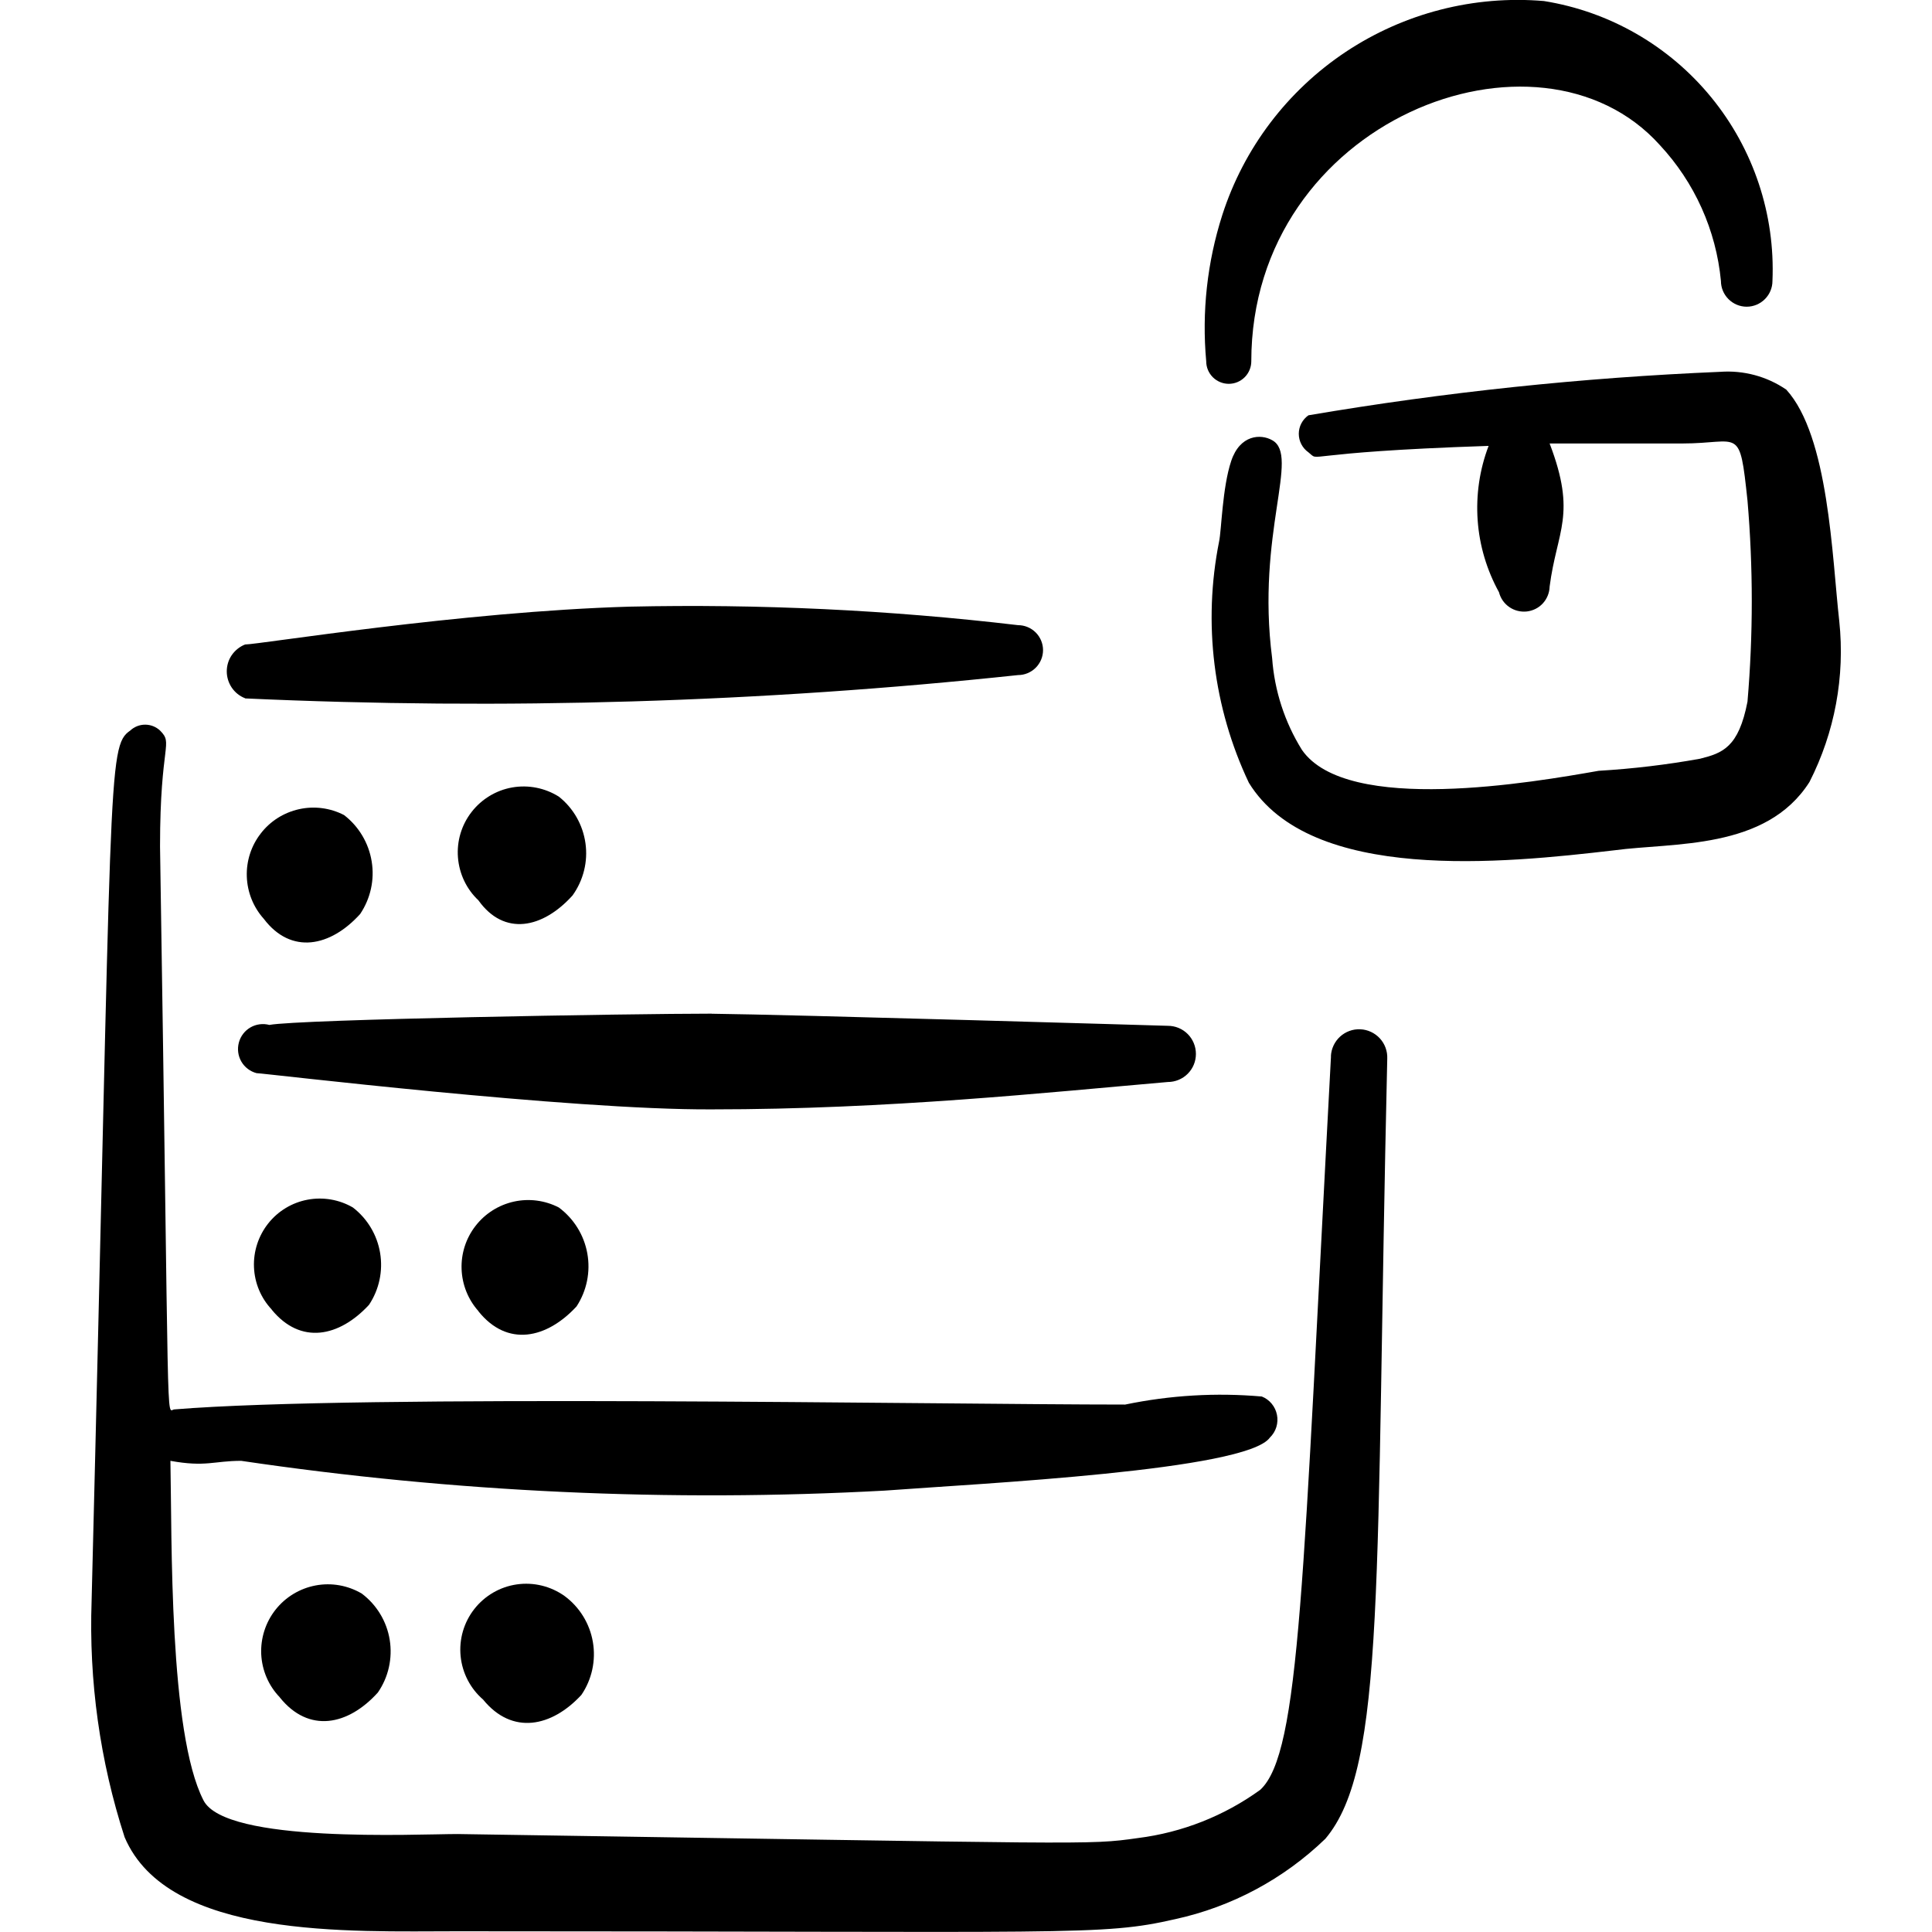
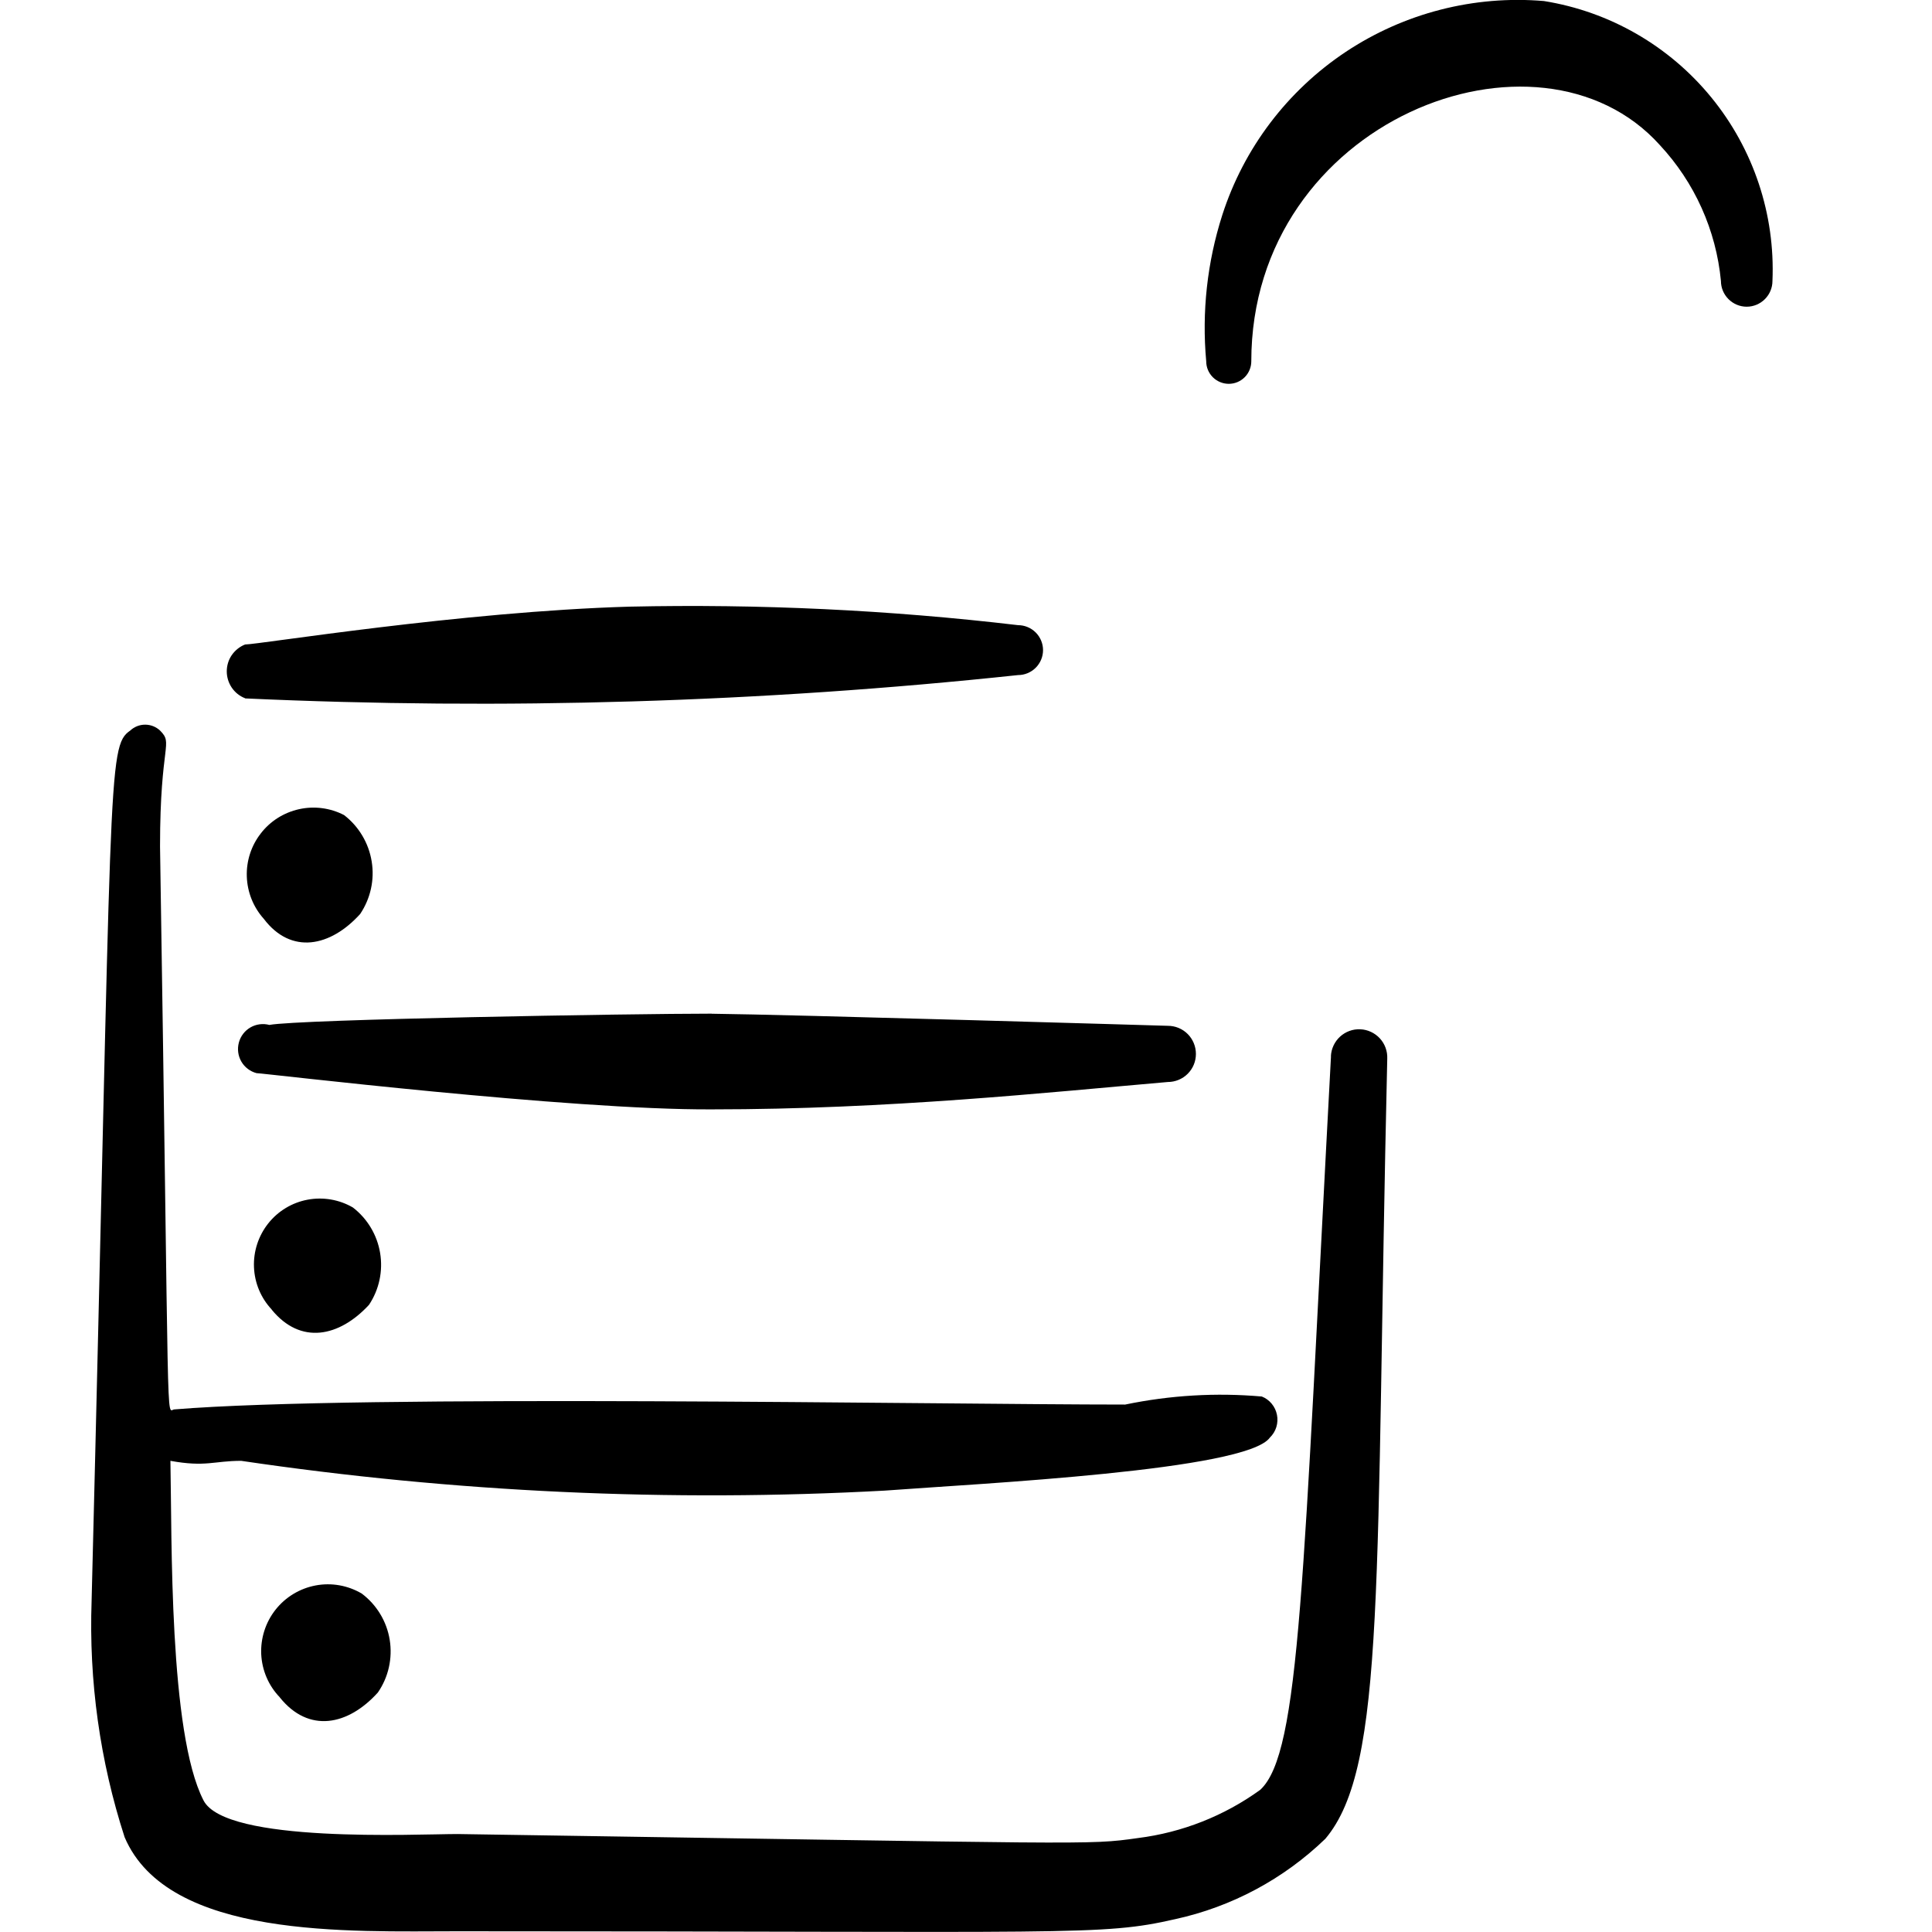
<svg xmlns="http://www.w3.org/2000/svg" fill="none" viewBox="0 0 24 24" id="Server-Lock--Streamline-Freehand">
  <desc>
    Server Lock Streamline Icon: https://streamlinehq.com
  </desc>
-   <path fill="#000000" fill-rule="evenodd" d="M22.188 4.839c-0.24 -0.164 -0.529 -0.241 -0.819 -0.22 -1.715 0.072 -3.423 0.252 -5.115 0.54 -0.037 0.026 -0.067 0.06 -0.088 0.1 -0.021 0.04 -0.032 0.085 -0.032 0.13 0 0.045 0.011 0.09 0.032 0.13 0.021 0.04 0.051 0.074 0.088 0.1 0.16 0.13 -0.17 0 2.238 -0.08 -0.112 0.294 -0.158 0.609 -0.136 0.923 0.022 0.314 0.113 0.619 0.265 0.895 0.019 0.075 0.064 0.14 0.128 0.184 0.063 0.044 0.141 0.063 0.217 0.055 0.077 -0.009 0.148 -0.044 0.2 -0.101 0.052 -0.057 0.082 -0.131 0.084 -0.208 0.09 -0.699 0.34 -0.889 0 -1.778h1.649c0.719 0 0.709 -0.23 0.809 0.709 0.071 0.831 0.071 1.667 0 2.498 -0.11 0.569 -0.31 0.639 -0.589 0.709 -0.416 0.075 -0.837 0.125 -1.259 0.15 -0.799 0.14 -3.127 0.55 -3.687 -0.26 -0.214 -0.344 -0.341 -0.735 -0.37 -1.139 -0.2 -1.549 0.35 -2.518 0 -2.708 -0.14 -0.08 -0.4 -0.07 -0.509 0.26 -0.11 0.33 -0.12 0.859 -0.15 0.999 -0.202 1.013 -0.072 2.064 0.37 2.997 0.769 1.249 3.167 0.999 4.536 0.839 0.739 -0.1 1.888 0 2.428 -0.849 0.314 -0.616 0.443 -1.31 0.37 -1.998 -0.09 -0.799 -0.13 -2.298 -0.659 -2.877Z" clip-rule="evenodd" stroke-width="1" />
  <path fill="#000000" fill-rule="evenodd" d="M15.544 4.49c0 -2.997 3.567 -4.366 5.075 -2.688 0.432 0.464 0.699 1.057 0.759 1.688 0 0.085 0.034 0.166 0.094 0.226 0.06 0.06 0.141 0.094 0.226 0.094 0.085 0 0.166 -0.034 0.226 -0.094 0.06 -0.06 0.094 -0.141 0.094 -0.226 0.035 -0.826 -0.235 -1.637 -0.758 -2.278 -0.523 -0.641 -1.263 -1.068 -2.08 -1.199 -0.868 -0.074 -1.736 0.149 -2.462 0.631 -0.726 0.483 -1.267 1.197 -1.534 2.026 -0.188 0.587 -0.256 1.205 -0.2 1.818 0 0.074 0.029 0.145 0.082 0.198 0.052 0.052 0.124 0.082 0.198 0.082s0.145 -0.029 0.198 -0.082c0.052 -0.052 0.082 -0.124 0.082 -0.198Z" clip-rule="evenodd" stroke-width="1" />
-   <path fill="#000000" fill-rule="evenodd" d="M7.112 11.124c0.135 -0.188 0.193 -0.42 0.161 -0.648 -0.032 -0.229 -0.15 -0.437 -0.331 -0.58 -0.172 -0.108 -0.379 -0.149 -0.579 -0.114s-0.38 0.144 -0.505 0.305c-0.125 0.161 -0.185 0.362 -0.169 0.565 0.016 0.203 0.106 0.393 0.254 0.532 0.32 0.45 0.799 0.35 1.169 -0.06Z" clip-rule="evenodd" stroke-width="1" />
-   <path fill="#000000" fill-rule="evenodd" d="M5.943 16.289c0.36 0.45 0.849 0.34 1.219 -0.06 0.127 -0.194 0.175 -0.43 0.134 -0.658 -0.041 -0.229 -0.168 -0.433 -0.354 -0.571 -0.172 -0.089 -0.37 -0.115 -0.559 -0.073 -0.189 0.042 -0.358 0.149 -0.476 0.302 -0.119 0.153 -0.18 0.343 -0.173 0.536 0.007 0.194 0.081 0.379 0.21 0.523Z" clip-rule="evenodd" stroke-width="1" />
-   <path fill="#000000" fill-rule="evenodd" d="M6.003 21.115c0.36 0.44 0.849 0.34 1.219 -0.06 0.131 -0.192 0.182 -0.428 0.143 -0.657 -0.039 -0.229 -0.165 -0.434 -0.352 -0.572 -0.172 -0.122 -0.384 -0.174 -0.593 -0.144 -0.209 0.03 -0.398 0.14 -0.528 0.306 -0.13 0.166 -0.191 0.376 -0.17 0.586 0.021 0.21 0.122 0.404 0.282 0.541Z" clip-rule="evenodd" stroke-width="1" />
  <path fill="#000000" fill-rule="evenodd" d="M4.474 11.354c0.129 -0.192 0.181 -0.426 0.143 -0.654 -0.037 -0.228 -0.16 -0.434 -0.343 -0.575 -0.172 -0.089 -0.37 -0.115 -0.559 -0.073 -0.189 0.042 -0.358 0.148 -0.476 0.302 -0.119 0.153 -0.18 0.343 -0.173 0.536 0.007 0.194 0.081 0.379 0.21 0.523 0.34 0.45 0.829 0.35 1.199 -0.06Z" clip-rule="evenodd" stroke-width="1" />
-   <path fill="#000000" fill-rule="evenodd" d="M3.375 16.269c0.36 0.44 0.839 0.34 1.209 -0.06 0.126 -0.189 0.175 -0.419 0.138 -0.644 -0.037 -0.224 -0.158 -0.426 -0.338 -0.565 -0.17 -0.099 -0.37 -0.133 -0.563 -0.097 -0.193 0.036 -0.367 0.141 -0.489 0.295 -0.122 0.154 -0.185 0.347 -0.177 0.543 0.008 0.197 0.086 0.384 0.221 0.527Z" clip-rule="evenodd" stroke-width="1" />
+   <path fill="#000000" fill-rule="evenodd" d="M3.375 16.269c0.36 0.44 0.839 0.34 1.209 -0.06 0.126 -0.189 0.175 -0.419 0.138 -0.644 -0.037 -0.224 -0.158 -0.426 -0.338 -0.565 -0.17 -0.099 -0.37 -0.133 -0.563 -0.097 -0.193 0.036 -0.367 0.141 -0.489 0.295 -0.122 0.154 -0.185 0.347 -0.177 0.543 0.008 0.197 0.086 0.384 0.221 0.527" clip-rule="evenodd" stroke-width="1" />
  <path fill="#000000" fill-rule="evenodd" d="M3.475 21.085c0.36 0.45 0.849 0.35 1.219 -0.06 0.132 -0.191 0.184 -0.426 0.147 -0.655 -0.037 -0.229 -0.162 -0.435 -0.347 -0.574 -0.173 -0.102 -0.376 -0.138 -0.573 -0.101 -0.197 0.037 -0.374 0.144 -0.498 0.301 -0.124 0.157 -0.187 0.354 -0.178 0.554 0.01 0.2 0.091 0.39 0.23 0.534Z" clip-rule="evenodd" stroke-width="1" />
  <path fill="#000000" fill-rule="evenodd" d="M16.534 13.122c-0.35 6.514 -0.38 8.652 -0.879 9.112 -0.448 0.324 -0.97 0.53 -1.519 0.599 -0.639 0.09 -0.499 0.07 -8.452 -0.05 -0.51 0 -2.887 0.12 -3.157 -0.42 -0.43 -0.839 -0.39 -3.257 -0.41 -4.216 0.44 0.08 0.54 0 0.879 0 2.645 0.391 5.323 0.515 7.993 0.37 1.209 -0.09 4.496 -0.25 4.786 -0.659 0.037 -0.036 0.065 -0.081 0.08 -0.13 0.015 -0.049 0.018 -0.102 0.008 -0.152 -0.01 -0.051 -0.032 -0.098 -0.065 -0.138 -0.033 -0.04 -0.075 -0.071 -0.123 -0.09 -0.568 -0.05 -1.14 -0.016 -1.698 0.1 -2.328 0 -9.491 -0.13 -11.809 0.06 -0.11 0 -0.06 0.599 -0.18 -6.994 0 -1.289 0.17 -1.269 0 -1.439 -0.05 -0.047 -0.116 -0.073 -0.185 -0.073 -0.069 0 -0.135 0.026 -0.185 0.073 -0.29 0.2 -0.22 0.49 -0.48 10.81 -0.035 0.996 0.103 1.99 0.41 2.937 0.54 1.269 2.797 1.169 4.136 1.169 7.683 0 7.993 0.06 8.912 -0.15 0.704 -0.153 1.35 -0.499 1.868 -0.999 0.759 -0.899 0.619 -3.217 0.769 -9.691 0.004 -0.093 -0.029 -0.183 -0.092 -0.252 -0.063 -0.068 -0.15 -0.109 -0.243 -0.113 -0.093 -0.004 -0.183 0.029 -0.252 0.092 -0.068 0.063 -0.109 0.15 -0.113 0.243Z" clip-rule="evenodd" stroke-width="1" />
  <path fill="#000000" fill-rule="evenodd" d="M3.046 8.676c3.203 0.146 6.413 0.05 9.601 -0.29 0.082 0 0.161 -0.033 0.219 -0.091 0.058 -0.058 0.091 -0.137 0.091 -0.219 0 -0.082 -0.033 -0.161 -0.091 -0.219 -0.058 -0.058 -0.137 -0.091 -0.219 -0.091 -1.601 -0.189 -3.214 -0.265 -4.826 -0.23 -2.088 0.06 -4.606 0.47 -4.776 0.47 -0.067 0.026 -0.125 0.073 -0.166 0.132 -0.041 0.06 -0.062 0.13 -0.062 0.202 0 0.072 0.022 0.143 0.062 0.202 0.041 0.06 0.098 0.106 0.166 0.132Z" clip-rule="evenodd" stroke-width="1" />
  <path fill="#000000" fill-rule="evenodd" d="M8.841 12.592c-0.999 0 -5.125 0.07 -5.495 0.14 -0.079 -0.021 -0.164 -0.01 -0.235 0.031 -0.071 0.041 -0.123 0.109 -0.144 0.189 -0.021 0.08 -0.01 0.164 0.031 0.235 0.041 0.071 0.109 0.123 0.189 0.144 0.08 0 3.896 0.46 5.655 0.45 2.198 0 4.166 -0.21 5.665 -0.34 0.093 0 0.182 -0.037 0.247 -0.102 0.066 -0.066 0.102 -0.154 0.102 -0.247 0 -0.093 -0.037 -0.182 -0.102 -0.247 -0.066 -0.066 -0.154 -0.102 -0.247 -0.102 0 0 -4.716 -0.14 -5.665 -0.15Z" clip-rule="evenodd" stroke-width="1" />
</svg>